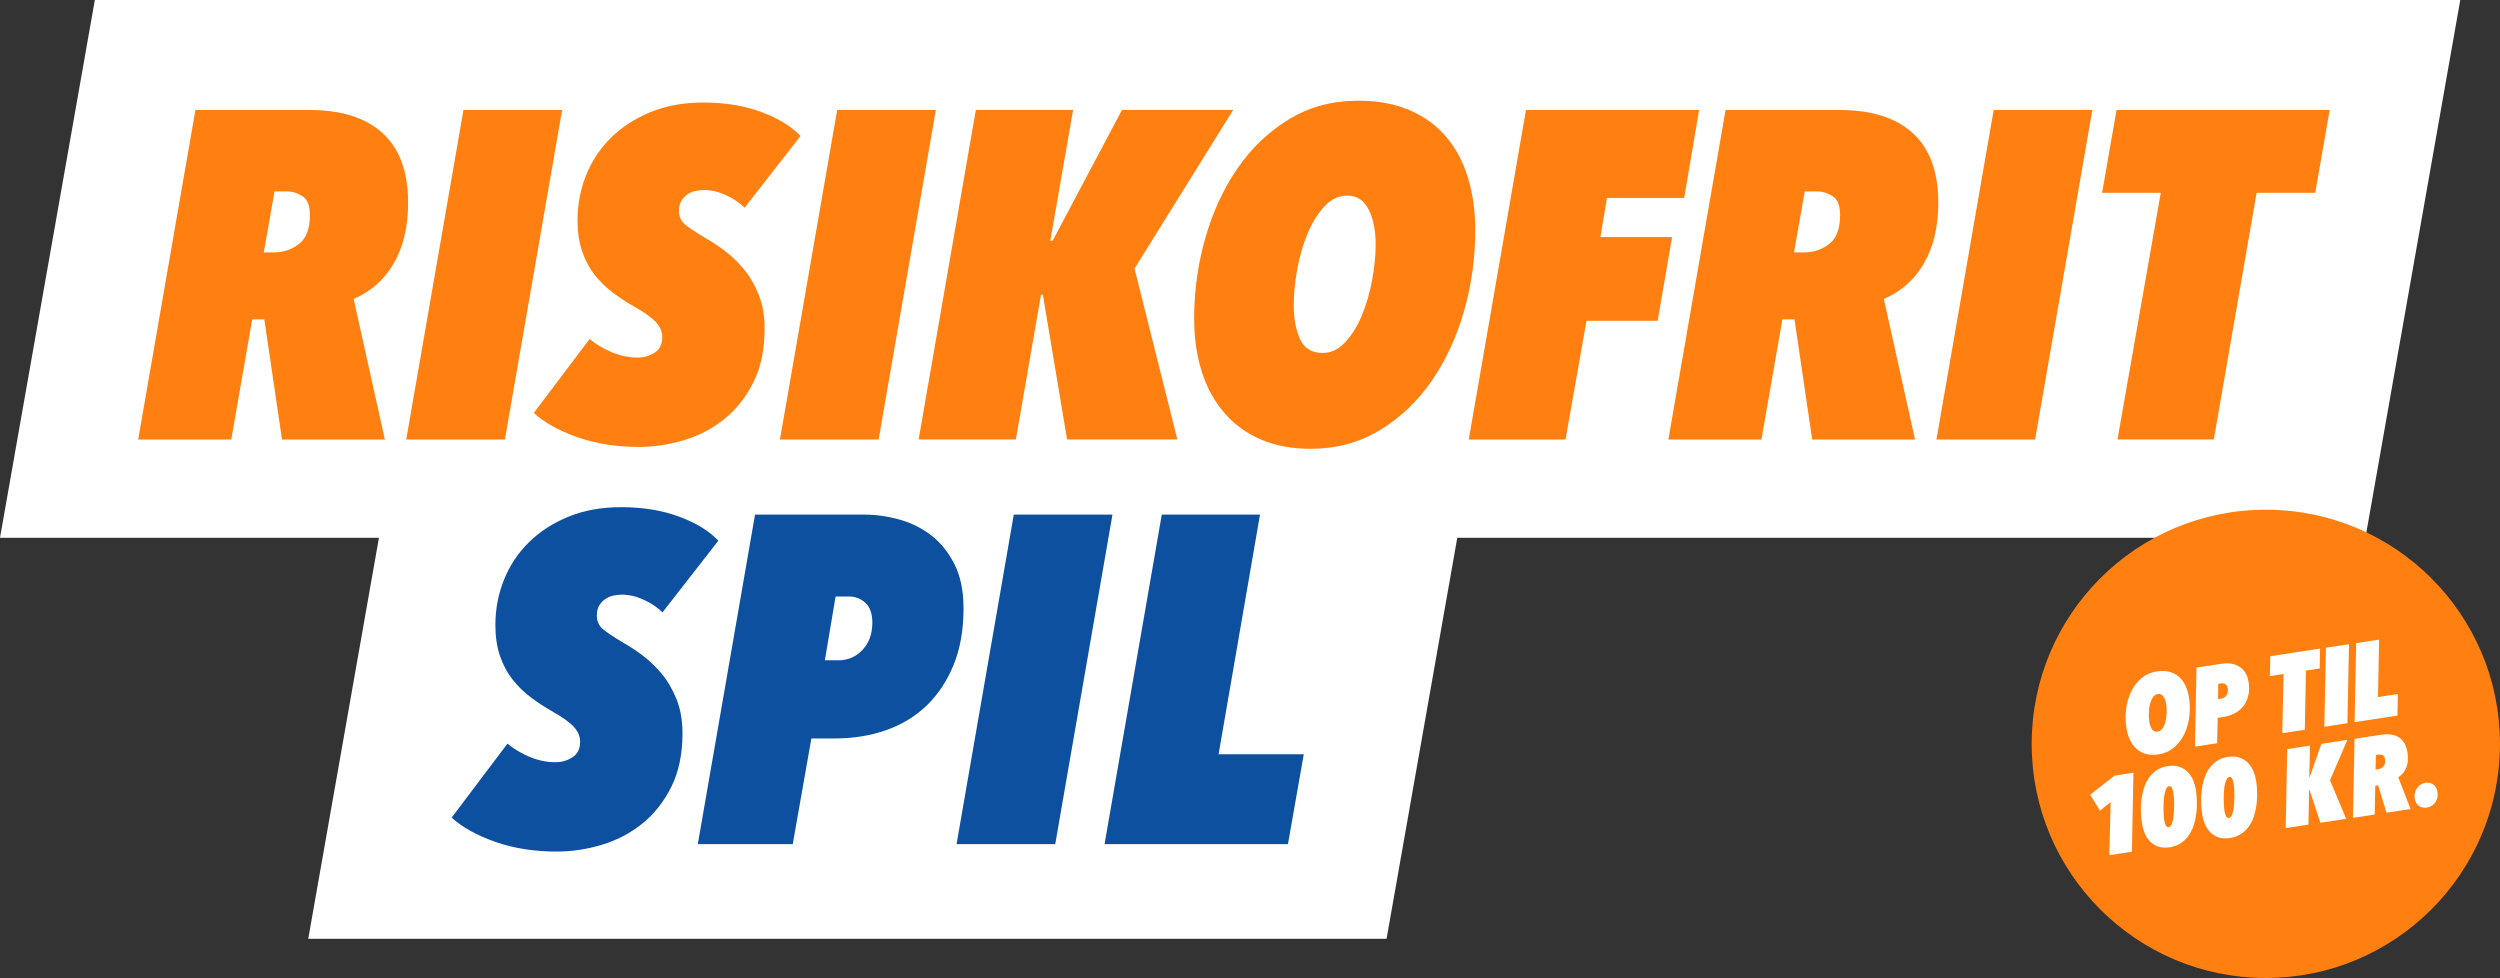
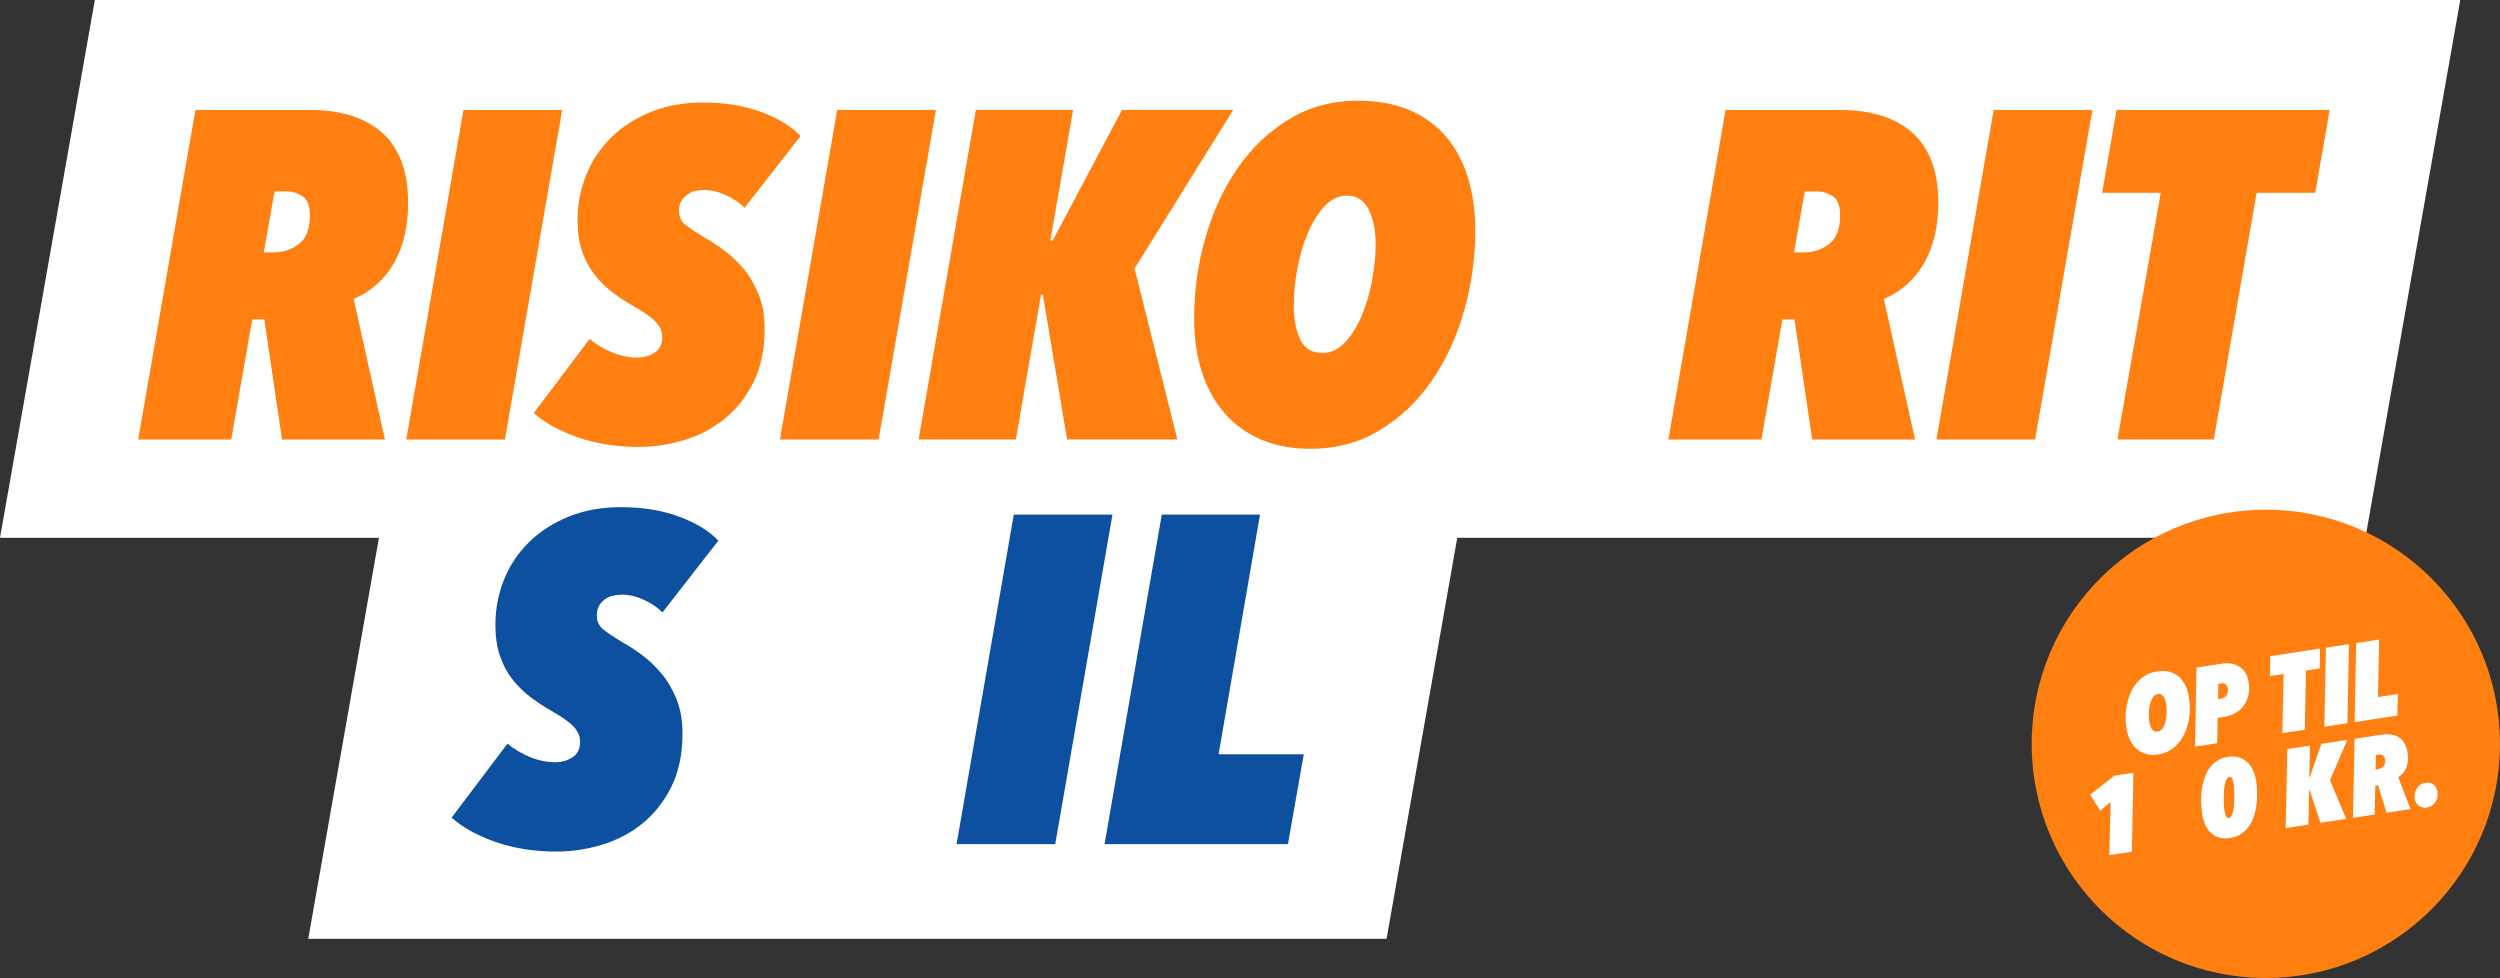
<svg xmlns="http://www.w3.org/2000/svg" id="Layer_2" viewBox="0 0 755.73 295.65">
  <rect x="0" y="0" width="755.73" height="295.65" fill="#333333" stroke="none" />
  <defs>
    <style>.cls-1{fill:#ff8010;}.cls-2{fill:#fff;}.cls-3{fill:#0d50a0;}</style>
  </defs>
  <g id="Layer_1-2">
    <polygon class="cls-2" points="419.15 283.79 93.18 283.79 121.84 121.22 447.81 121.22 419.15 283.79" />
    <polygon class="cls-2" points="715.05 162.57 0 162.57 28.67 0 743.72 0 715.05 162.57" />
    <path class="cls-1" d="M123.37,61.25c0,7.22-1.43,13.32-4.29,18.29-2.86,4.97-6.92,8.58-12.17,10.83l9.43,42.49h-31.09l-5.35-36.3h-3.66l-6.33,36.3h-28.14l17.3-99.61h34.47c9.66,0,17.04,2.35,22.16,7.03,5.11,4.69,7.67,11.68,7.67,20.96ZM93.68,65.04c0-2.91-.77-4.83-2.32-5.77-1.55-.94-3.02-1.41-4.43-1.41h-3.94l-3.24,18.43h3.09c2.81,0,5.32-.84,7.53-2.53,2.2-1.69,3.31-4.59,3.31-8.72Z" />
    <path class="cls-1" d="M152.63,132.86h-29.83l17.3-99.61h29.83l-17.3,99.61Z" />
    <path class="cls-1" d="M225.08,62.79c-1.5-1.5-3.38-2.77-5.63-3.8-2.25-1.03-4.46-1.55-6.61-1.55-.84,0-1.71.09-2.6.28-.89.19-1.71.54-2.46,1.06-.75.52-1.36,1.17-1.83,1.97-.47.8-.7,1.81-.7,3.02,0,1.69.61,3.05,1.83,4.08,1.22,1.03,3.33,2.44,6.33,4.22,1.69.94,3.54,2.16,5.56,3.66,2.02,1.5,3.94,3.33,5.77,5.49,1.83,2.16,3.35,4.74,4.57,7.74,1.22,3,1.83,6.47,1.83,10.41,0,6.28-1.13,11.68-3.38,16.18s-5.18,8.21-8.79,11.11c-3.61,2.91-7.69,5.04-12.24,6.4-4.55,1.36-9.07,2.04-13.58,2.04-6.85,0-13.06-.98-18.64-2.95-5.58-1.97-9.96-4.41-13.15-7.32l16.88-22.37c1.88,1.6,4.1,2.93,6.68,4.01,2.58,1.08,5.18,1.62,7.81,1.62,1.88,0,3.59-.49,5.14-1.48,1.55-.98,2.32-2.55,2.32-4.71,0-1.59-.61-3.07-1.83-4.43-1.22-1.36-3.47-2.98-6.75-4.85-2.16-1.22-4.27-2.6-6.33-4.15-2.06-1.55-3.89-3.33-5.49-5.35-1.6-2.02-2.86-4.38-3.8-7.1-.94-2.72-1.41-5.86-1.41-9.43,0-4.78.87-9.33,2.6-13.65,1.73-4.31,4.24-8.09,7.53-11.33,3.28-3.24,7.27-5.81,11.96-7.74,4.69-1.92,9.99-2.88,15.9-2.88,6.56,0,12.43.96,17.59,2.88,5.16,1.92,9.1,4.34,11.82,7.25l-16.88,21.67Z" />
    <path class="cls-1" d="M265.6,132.86h-29.83l17.3-99.61h29.83l-17.3,99.61Z" />
    <path class="cls-1" d="M342.97,81.22l12.94,51.63h-33.34l-7.32-43.75h-.56l-7.6,43.75h-29.4l17.3-99.61h29.4l-6.89,39.53h.7l20.96-39.53h33.62l-29.83,47.97Z" />
    <path class="cls-1" d="M445.95,69.69c0,8.35-1.12,16.46-3.38,24.34s-5.51,14.91-9.78,21.1c-4.27,6.19-9.5,11.16-15.69,14.91-6.19,3.75-13.18,5.63-20.96,5.63-5.63,0-10.62-.94-14.98-2.81s-8.04-4.55-11.04-8.02c-3-3.47-5.28-7.62-6.82-12.45-1.55-4.83-2.32-10.2-2.32-16.11,0-8.35,1.13-16.46,3.38-24.34s5.49-14.89,9.71-21.03c4.22-6.14,9.4-11.09,15.55-14.84,6.14-3.75,13.11-5.63,20.89-5.63,5.91,0,11.07.94,15.48,2.81,4.41,1.88,8.09,4.53,11.04,7.95,2.96,3.42,5.18,7.55,6.68,12.38,1.5,4.83,2.25,10.2,2.25,16.11ZM415.85,73.91c0-4.22-.7-7.74-2.11-10.55-1.41-2.81-3.57-4.22-6.47-4.22-2.63,0-4.95,1.1-6.96,3.31-2.02,2.2-3.71,4.95-5.07,8.23-1.36,3.28-2.39,6.85-3.09,10.69-.7,3.85-1.05,7.46-1.05,10.83,0,4.13.63,7.58,1.9,10.34,1.27,2.77,3.54,4.15,6.82,4.15,2.53,0,4.81-1.08,6.82-3.24,2.02-2.16,3.7-4.88,5.06-8.16,1.36-3.28,2.39-6.85,3.09-10.69.7-3.84,1.06-7.41,1.06-10.69Z" />
-     <path class="cls-1" d="M509.12,59.84h-23.35l-1.97,11.82h21.66l-4.36,25.32h-21.52l-6.33,35.88h-29.26l17.3-99.61h52.33l-4.5,26.59Z" />
    <path class="cls-1" d="M585.93,61.25c0,7.22-1.43,13.32-4.29,18.29-2.86,4.97-6.92,8.58-12.17,10.83l9.43,42.49h-31.09l-5.35-36.3h-3.66l-6.33,36.3h-28.14l17.3-99.61h34.47c9.66,0,17.04,2.35,22.16,7.03,5.11,4.69,7.67,11.68,7.67,20.96ZM556.25,65.04c0-2.91-.77-4.83-2.32-5.77-1.55-.94-3.02-1.41-4.43-1.41h-3.94l-3.24,18.43h3.09c2.81,0,5.32-.84,7.53-2.53,2.2-1.69,3.31-4.59,3.31-8.72Z" />
    <path class="cls-1" d="M615.2,132.86h-29.83l17.3-99.61h29.83l-17.3,99.61Z" />
    <path class="cls-1" d="M699.89,58.29h-17.73l-12.94,74.56h-29.12l13.08-74.56h-17.73l4.36-25.04h64.43l-4.36,25.04Z" />
    <path class="cls-3" d="M200.25,185.11c-1.5-1.5-3.38-2.77-5.63-3.8-2.25-1.03-4.46-1.55-6.61-1.55-.84,0-1.71.09-2.6.28-.89.19-1.71.54-2.46,1.06-.75.52-1.36,1.17-1.83,1.97-.47.8-.7,1.81-.7,3.02,0,1.69.61,3.05,1.83,4.08,1.22,1.03,3.33,2.44,6.33,4.22,1.69.94,3.54,2.16,5.56,3.66,2.02,1.5,3.94,3.33,5.77,5.49,1.83,2.16,3.35,4.74,4.57,7.74,1.22,3,1.83,6.47,1.83,10.41,0,6.28-1.13,11.68-3.38,16.18s-5.18,8.21-8.79,11.11c-3.61,2.91-7.69,5.04-12.24,6.4-4.55,1.36-9.07,2.04-13.58,2.04-6.85,0-13.06-.98-18.64-2.95-5.58-1.97-9.96-4.41-13.15-7.32l16.88-22.37c1.88,1.6,4.1,2.93,6.68,4.01,2.58,1.08,5.18,1.62,7.81,1.62,1.88,0,3.59-.49,5.14-1.48,1.55-.98,2.32-2.55,2.32-4.71,0-1.59-.61-3.07-1.83-4.43-1.22-1.36-3.47-2.98-6.75-4.85-2.16-1.22-4.27-2.6-6.33-4.15-2.06-1.55-3.89-3.33-5.49-5.35-1.6-2.02-2.86-4.38-3.8-7.1-.94-2.72-1.41-5.86-1.41-9.43,0-4.78.87-9.33,2.6-13.65,1.73-4.31,4.24-8.09,7.53-11.33,3.28-3.24,7.27-5.81,11.96-7.74,4.69-1.92,9.99-2.88,15.9-2.88,6.56,0,12.43.96,17.59,2.88,5.16,1.92,9.1,4.34,11.82,7.25l-16.88,21.67Z" />
-     <path class="cls-3" d="M291.27,183.84c0,6.47-.98,12.15-2.95,17.02-1.97,4.88-4.67,8.98-8.09,12.31-3.42,3.33-7.53,5.84-12.31,7.53-4.78,1.69-9.99,2.53-15.62,2.53h-7.03l-5.63,31.94h-28.7l17.3-99.61h33.06c3.47,0,6.99.49,10.55,1.48,3.56.98,6.77,2.58,9.64,4.78,2.86,2.21,5.21,5.11,7.03,8.72,1.83,3.61,2.74,8.04,2.74,13.29ZM263.7,188.21c0-2.72-.7-4.71-2.11-5.98-1.41-1.27-3-1.9-4.78-1.9h-4.22l-3.24,19.27h4.08c2.91,0,5.35-1.06,7.32-3.17s2.95-4.85,2.95-8.23Z" />
    <path class="cls-3" d="M318.99,255.17h-29.83l17.3-99.61h29.83l-17.3,99.61Z" />
    <path class="cls-3" d="M389.33,255.17h-55.43l17.3-99.61h29.69l-12.52,72.45h25.75l-4.78,27.15Z" />
    <circle class="cls-1" cx="684.94" cy="224.86" r="70.78" />
    <path class="cls-2" d="M661.72,210.86c.3,1.95.33,3.89.08,5.81-.24,1.92-.75,3.68-1.53,5.28-.78,1.6-1.82,2.95-3.13,4.04-1.31,1.1-2.88,1.79-4.7,2.07-1.31.2-2.52.16-3.6-.12-1.08-.28-2.04-.77-2.87-1.48-.83-.7-1.5-1.59-2.04-2.67-.53-1.07-.91-2.3-1.12-3.68-.3-1.95-.33-3.89-.08-5.81.24-1.92.75-3.67,1.51-5.26.77-1.59,1.8-2.93,3.1-4.02,1.3-1.1,2.86-1.79,4.68-2.06,1.38-.21,2.62-.18,3.71.1,1.1.28,2.05.77,2.87,1.46.81.7,1.48,1.58,2,2.65.52,1.07.89,2.3,1.1,3.68ZM654.84,212.93c-.15-.99-.44-1.78-.87-2.39-.43-.61-.98-.86-1.66-.75-.61.09-1.12.44-1.51,1.02-.39.59-.69,1.29-.89,2.1-.2.82-.31,1.69-.34,2.61-.03.92.02,1.78.14,2.57.15.96.42,1.75.81,2.35.39.6.97.84,1.74.72.59-.09,1.08-.42,1.48-1,.39-.58.69-1.27.89-2.09.2-.82.31-1.69.34-2.61.03-.92-.02-1.77-.14-2.54Z" />
    <path class="cls-2" d="M679.73,206.15c.23,1.51.21,2.87-.08,4.08-.29,1.21-.77,2.27-1.45,3.17-.68.9-1.55,1.63-2.61,2.2-1.06.56-2.24.95-3.56,1.15l-1.64.25-.17,7.66-6.7,1.03.47-23.89,7.72-1.18c.81-.12,1.65-.14,2.52-.03.87.1,1.67.36,2.42.77.75.41,1.4,1.01,1.96,1.79.56.78.93,1.78,1.12,3.01ZM673.45,208.16c-.1-.63-.33-1.07-.71-1.32-.38-.24-.77-.34-1.19-.27l-.99.15-.07,4.62.95-.15c.68-.1,1.21-.44,1.59-1,.39-.56.52-1.24.4-2.03Z" />
    <path class="cls-2" d="M701.21,202.08l-4.14.63-.35,17.88-6.8,1.04.39-17.89-4.14.63.12-6.01,15.05-2.31-.12,6.01Z" />
    <path class="cls-2" d="M709.6,218.62l-6.97,1.07.48-23.89,6.97-1.07-.48,23.89Z" />
    <path class="cls-2" d="M724.72,216.31l-12.95,1.98.48-23.89,6.93-1.06-.33,17.37,6.01-.92-.14,6.51Z" />
    <path class="cls-2" d="M644.43,257.47l-6.8,1.04.4-16.04-3.2,2.58-2.99-4.82,7.36-5.77,5.72-.88-.47,23.89Z" />
-     <path class="cls-2" d="M663.79,238.72c.15,1.01.26,2.11.3,3.3.05,1.19,0,2.4-.13,3.62-.14,1.22-.38,2.41-.73,3.58-.35,1.16-.84,2.22-1.48,3.17s-1.44,1.76-2.4,2.42c-.96.66-2.12,1.1-3.48,1.31-1.31.2-2.46.13-3.45-.21-.98-.34-1.81-.86-2.49-1.55-.68-.69-1.21-1.51-1.6-2.46-.39-.95-.67-1.94-.83-2.97-.15-.96-.25-2.03-.31-3.22-.06-1.18-.02-2.37.11-3.58s.36-2.4.7-3.57.82-2.24,1.44-3.2c.63-.96,1.42-1.77,2.38-2.45.96-.67,2.12-1.12,3.48-1.32,1.31-.2,2.46-.14,3.44.2.98.33,1.82.84,2.52,1.53.7.69,1.26,1.51,1.67,2.45.41.95.7,1.93.86,2.96ZM657.05,239.96c-.1-.63-.25-1.2-.44-1.68-.2-.48-.5-.69-.92-.63-.33.05-.6.28-.82.7-.22.41-.39.93-.52,1.56-.13.62-.22,1.32-.27,2.08-.05.76-.08,1.51-.08,2.25,0,.74.02,1.43.06,2.06.04.63.09,1.15.15,1.54.1.64.25,1.18.47,1.63.22.45.52.64.91.58.31-.05.57-.28.79-.69.22-.41.38-.93.5-1.54.12-.61.21-1.3.26-2.06s.08-1.5.09-2.23c.01-.73,0-1.41-.04-2.05-.04-.63-.09-1.13-.15-1.51Z" />
    <path class="cls-2" d="M682,235.93c.15,1.01.26,2.11.3,3.3.05,1.19,0,2.4-.13,3.62s-.38,2.41-.73,3.58c-.35,1.16-.84,2.22-1.48,3.17-.64.95-1.44,1.76-2.4,2.42-.96.66-2.12,1.1-3.48,1.31-1.31.2-2.46.13-3.45-.21-.98-.34-1.81-.86-2.49-1.55-.68-.69-1.21-1.51-1.61-2.46-.39-.95-.67-1.94-.83-2.97-.15-.96-.25-2.03-.31-3.22-.06-1.18-.02-2.37.11-3.58s.36-2.4.7-3.57.82-2.24,1.44-3.2c.63-.96,1.42-1.78,2.38-2.45.96-.67,2.12-1.12,3.48-1.32,1.31-.2,2.46-.14,3.44.2.98.33,1.82.84,2.52,1.53.7.69,1.26,1.51,1.67,2.45.41.95.7,1.93.86,2.96ZM675.26,237.17c-.1-.63-.25-1.2-.44-1.68-.2-.48-.51-.7-.92-.63-.33.05-.6.28-.82.7-.22.41-.39.93-.52,1.56-.13.62-.22,1.32-.27,2.08-.05.76-.08,1.51-.08,2.25,0,.74.02,1.43.06,2.06.04.63.09,1.15.15,1.54.1.64.25,1.18.47,1.63.21.45.52.64.91.58.31-.05.57-.28.79-.69.22-.41.38-.93.5-1.54.12-.61.21-1.3.26-2.06.05-.76.08-1.5.09-2.23.01-.73,0-1.41-.04-2.04-.04-.63-.09-1.13-.15-1.51Z" />
    <path class="cls-2" d="M704.36,235.93l4.87,11.6-7.79,1.19-3.28-9.96-.13.02-.21,10.49-6.87,1.05.47-23.89,6.87-1.05-.2,9.48.16-.03,3.48-9.98,7.85-1.2-5.25,12.27Z" />
    <path class="cls-2" d="M727.77,227.57c.26,1.69.14,3.16-.35,4.43-.49,1.26-1.31,2.25-2.45,2.97l3.72,9.59-7.26,1.11-2.55-8.29-.85.13-.18,8.71-6.57,1.01.48-23.89,8.05-1.23c2.26-.35,4.07-.06,5.43.85s2.21,2.45,2.54,4.62ZM720.97,229.52c-.1-.68-.35-1.1-.75-1.26-.4-.16-.76-.22-1.09-.17l-.92.14-.1,4.42.72-.11c.66-.1,1.21-.39,1.67-.86.45-.47.61-1.19.46-2.16Z" />
    <path class="cls-2" d="M736.82,239.43c.09.59.08,1.15-.04,1.69s-.33,1.01-.62,1.42c-.29.42-.66.76-1.08,1.04-.43.28-.92.46-1.46.54-.53.08-1,.06-1.42-.05-.42-.11-.79-.3-1.11-.55-.32-.25-.57-.56-.76-.93-.19-.36-.32-.75-.38-1.17-.08-.53-.07-1.05.04-1.59s.3-1.02.58-1.47c.28-.45.63-.82,1.06-1.12.42-.3.91-.49,1.46-.58,1.1-.17,1.96.02,2.6.58.63.55,1.02,1.28,1.16,2.18Z" />
  </g>
</svg>